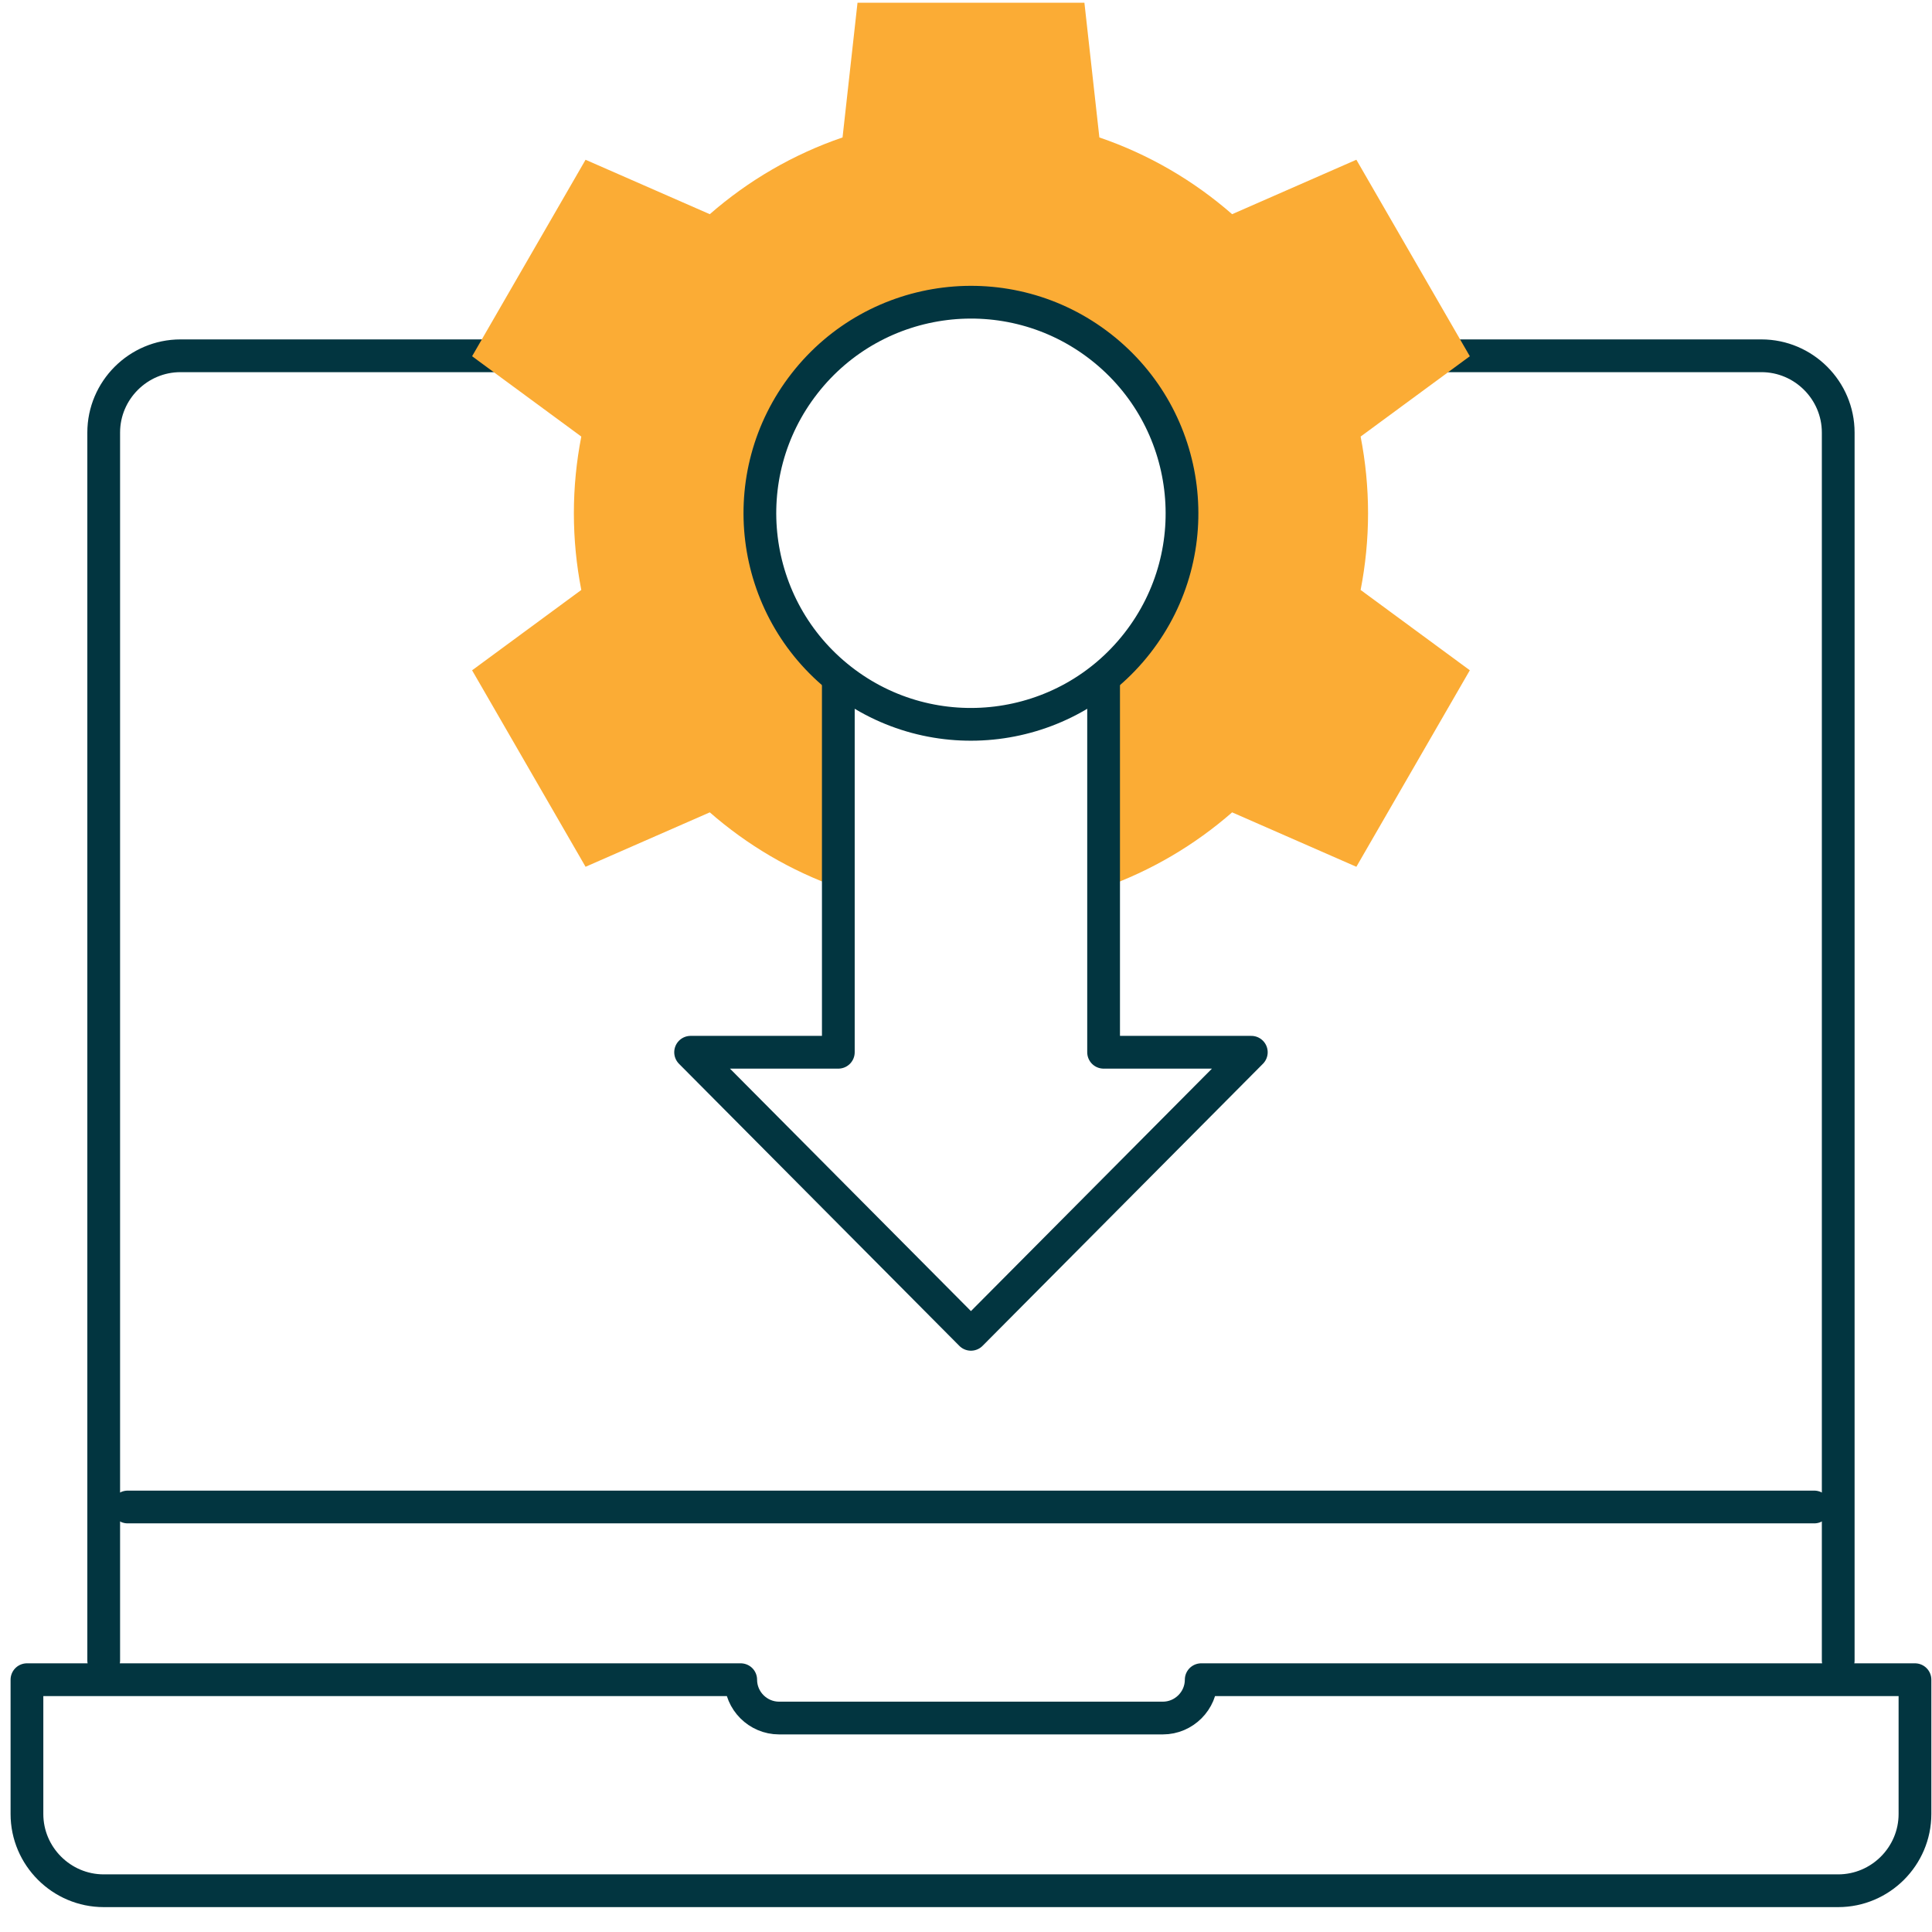
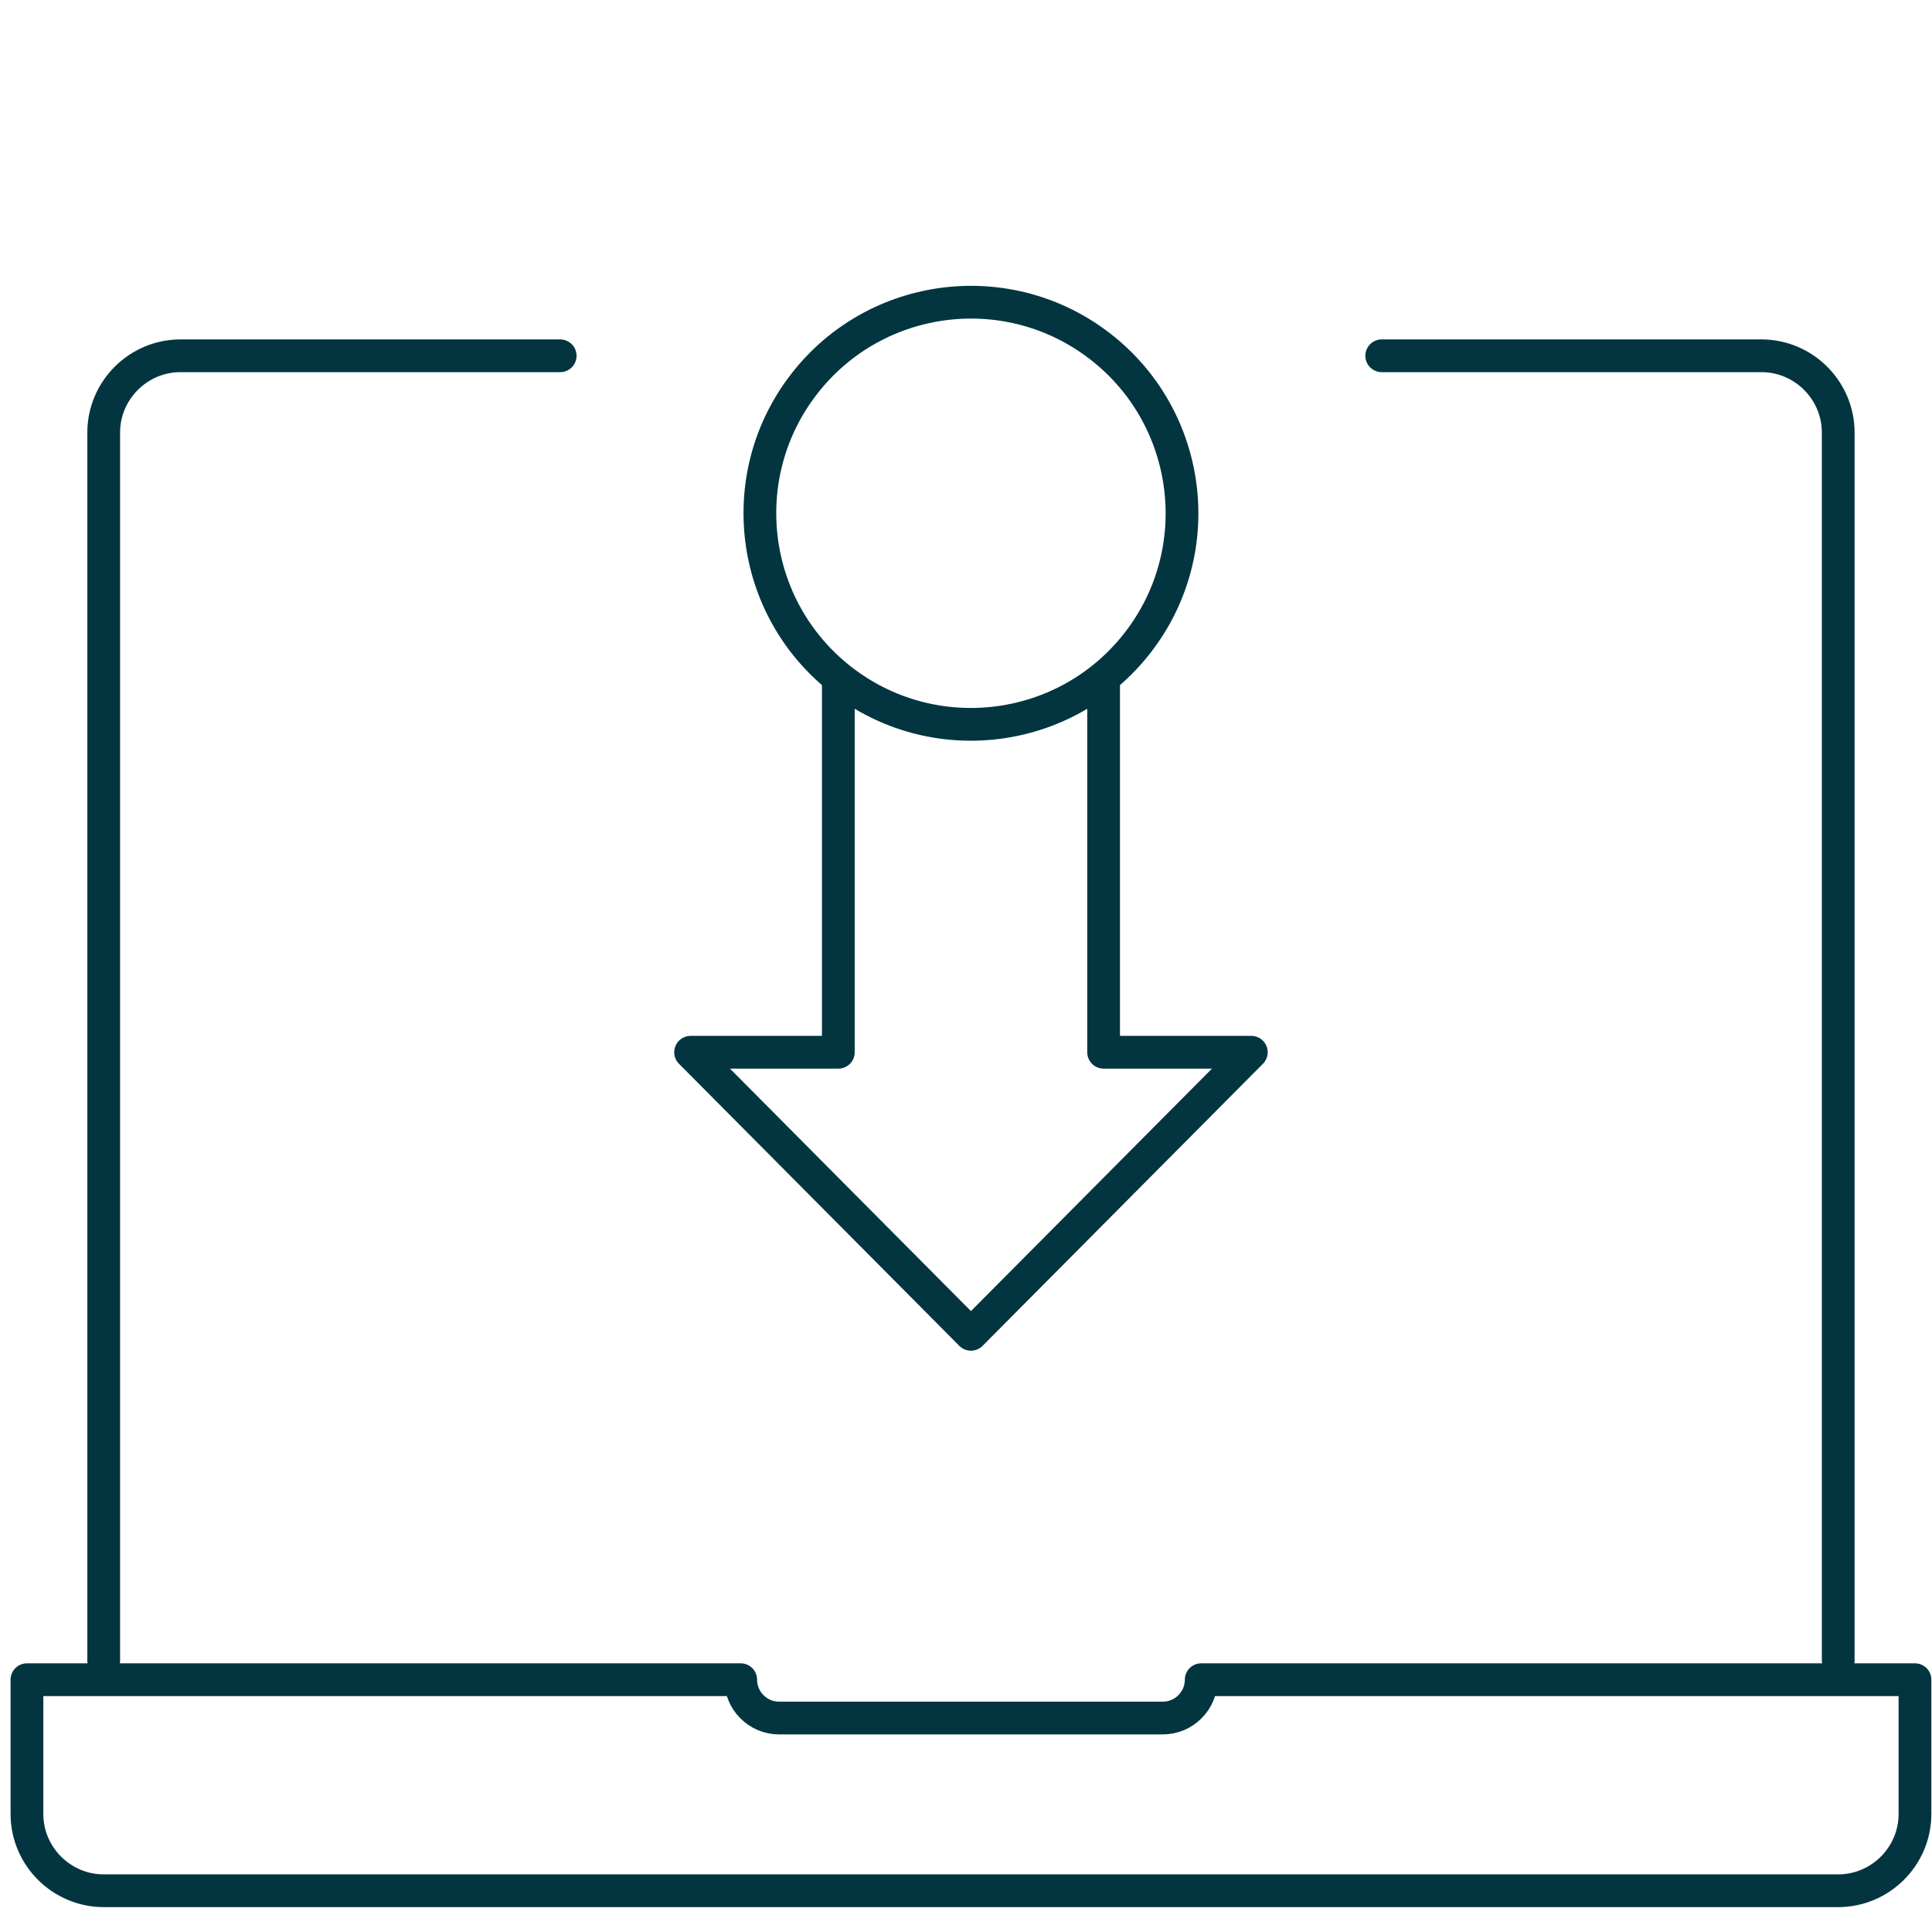
<svg xmlns="http://www.w3.org/2000/svg" width="59" height="59" viewBox="0 0 59 59" fill="none">
  <path fill-rule="evenodd" clip-rule="evenodd" d="M3.167 57.74H56.136C57.425 57.74 58.48 56.685 58.48 55.396V51.295H36.683C36.683 51.939 36.155 52.466 35.511 52.466H23.792C23.147 52.466 22.62 51.939 22.62 51.295H0.823V55.396C0.823 56.685 1.878 57.74 3.167 57.74Z" stroke="#023540" stroke-miterlimit="22.926" stroke-linecap="round" stroke-linejoin="round" />
  <path d="M56.136 50.709V13.209C56.136 11.92 55.081 10.865 53.792 10.865H42.195M17.107 10.865H5.511C4.222 10.865 3.167 11.92 3.167 13.209V50.709" stroke="#023540" stroke-miterlimit="22.926" stroke-linecap="round" stroke-linejoin="round" />
-   <path d="M3.899 46.021H55.404" stroke="#023540" stroke-miterlimit="22.926" stroke-linecap="round" stroke-linejoin="round" />
-   <path fill-rule="evenodd" clip-rule="evenodd" d="M36.097 15.674C36.097 17.7 35.163 19.506 33.702 20.688V20.893V27.107C35.158 26.591 36.487 25.804 37.627 24.808L41.421 26.47L44.886 20.469L41.551 18.016C41.699 17.258 41.778 16.475 41.778 15.674C41.778 14.873 41.699 14.09 41.551 13.332L44.886 10.879L41.421 4.878L37.627 6.541C36.453 5.515 35.08 4.712 33.573 4.197L33.116 0.083H26.187L25.73 4.197C24.223 4.712 22.85 5.515 21.676 6.541L17.882 4.879L14.417 10.879L17.752 13.332C17.604 14.09 17.525 14.873 17.525 15.674C17.525 16.476 17.604 17.258 17.752 18.016L14.417 20.47L17.882 26.47L21.676 24.808C22.816 25.805 24.145 26.591 25.601 27.107V20.893V20.688C24.14 19.507 23.206 17.7 23.206 15.674C23.206 12.115 26.091 9.229 29.651 9.229C33.211 9.229 36.097 12.115 36.097 15.674Z" fill="#FBAC35" />
  <path d="M34.731 19.641C36.922 16.835 36.423 12.785 33.617 10.594C30.812 8.404 26.761 8.902 24.571 11.708C22.38 14.514 22.879 18.564 25.685 20.755C28.49 22.945 32.541 22.447 34.731 19.641Z" stroke="#023540" stroke-miterlimit="22.926" stroke-linecap="round" stroke-linejoin="round" />
  <path d="M25.601 20.893V32.134H21.09L29.651 40.748L38.213 32.134H33.702V20.893" stroke="#023540" stroke-miterlimit="22.926" stroke-linecap="round" stroke-linejoin="round" />
</svg>